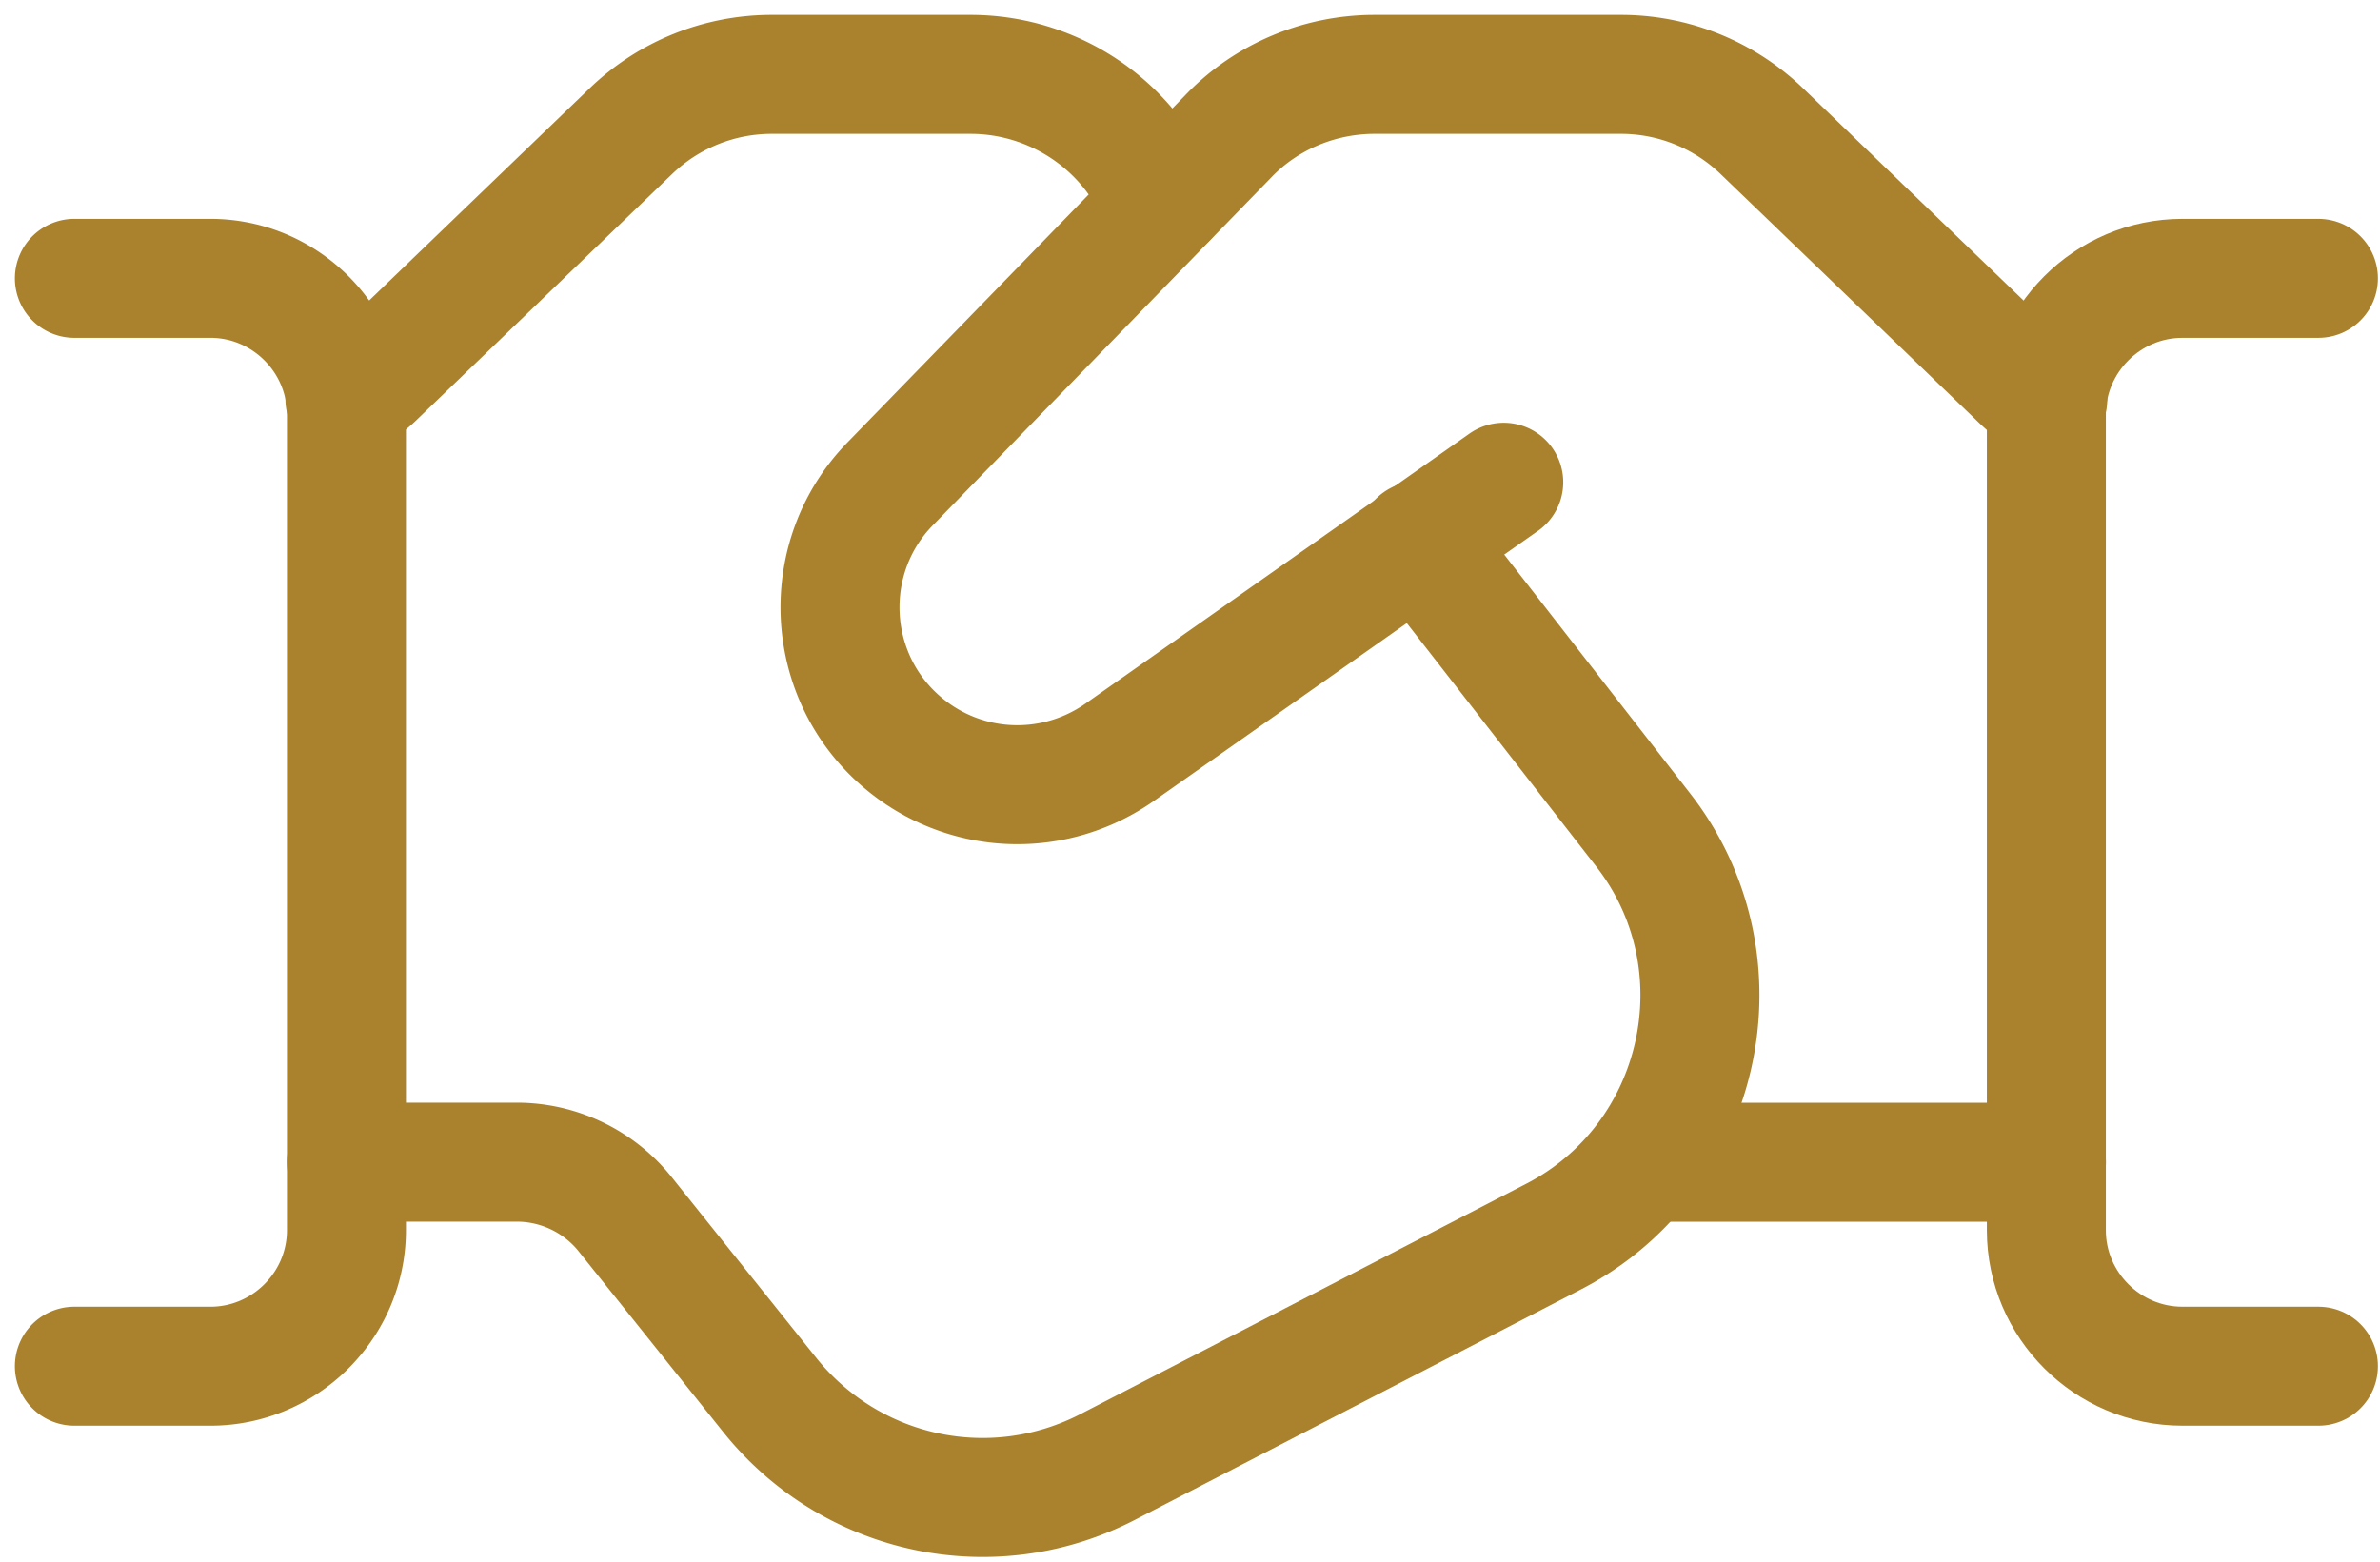
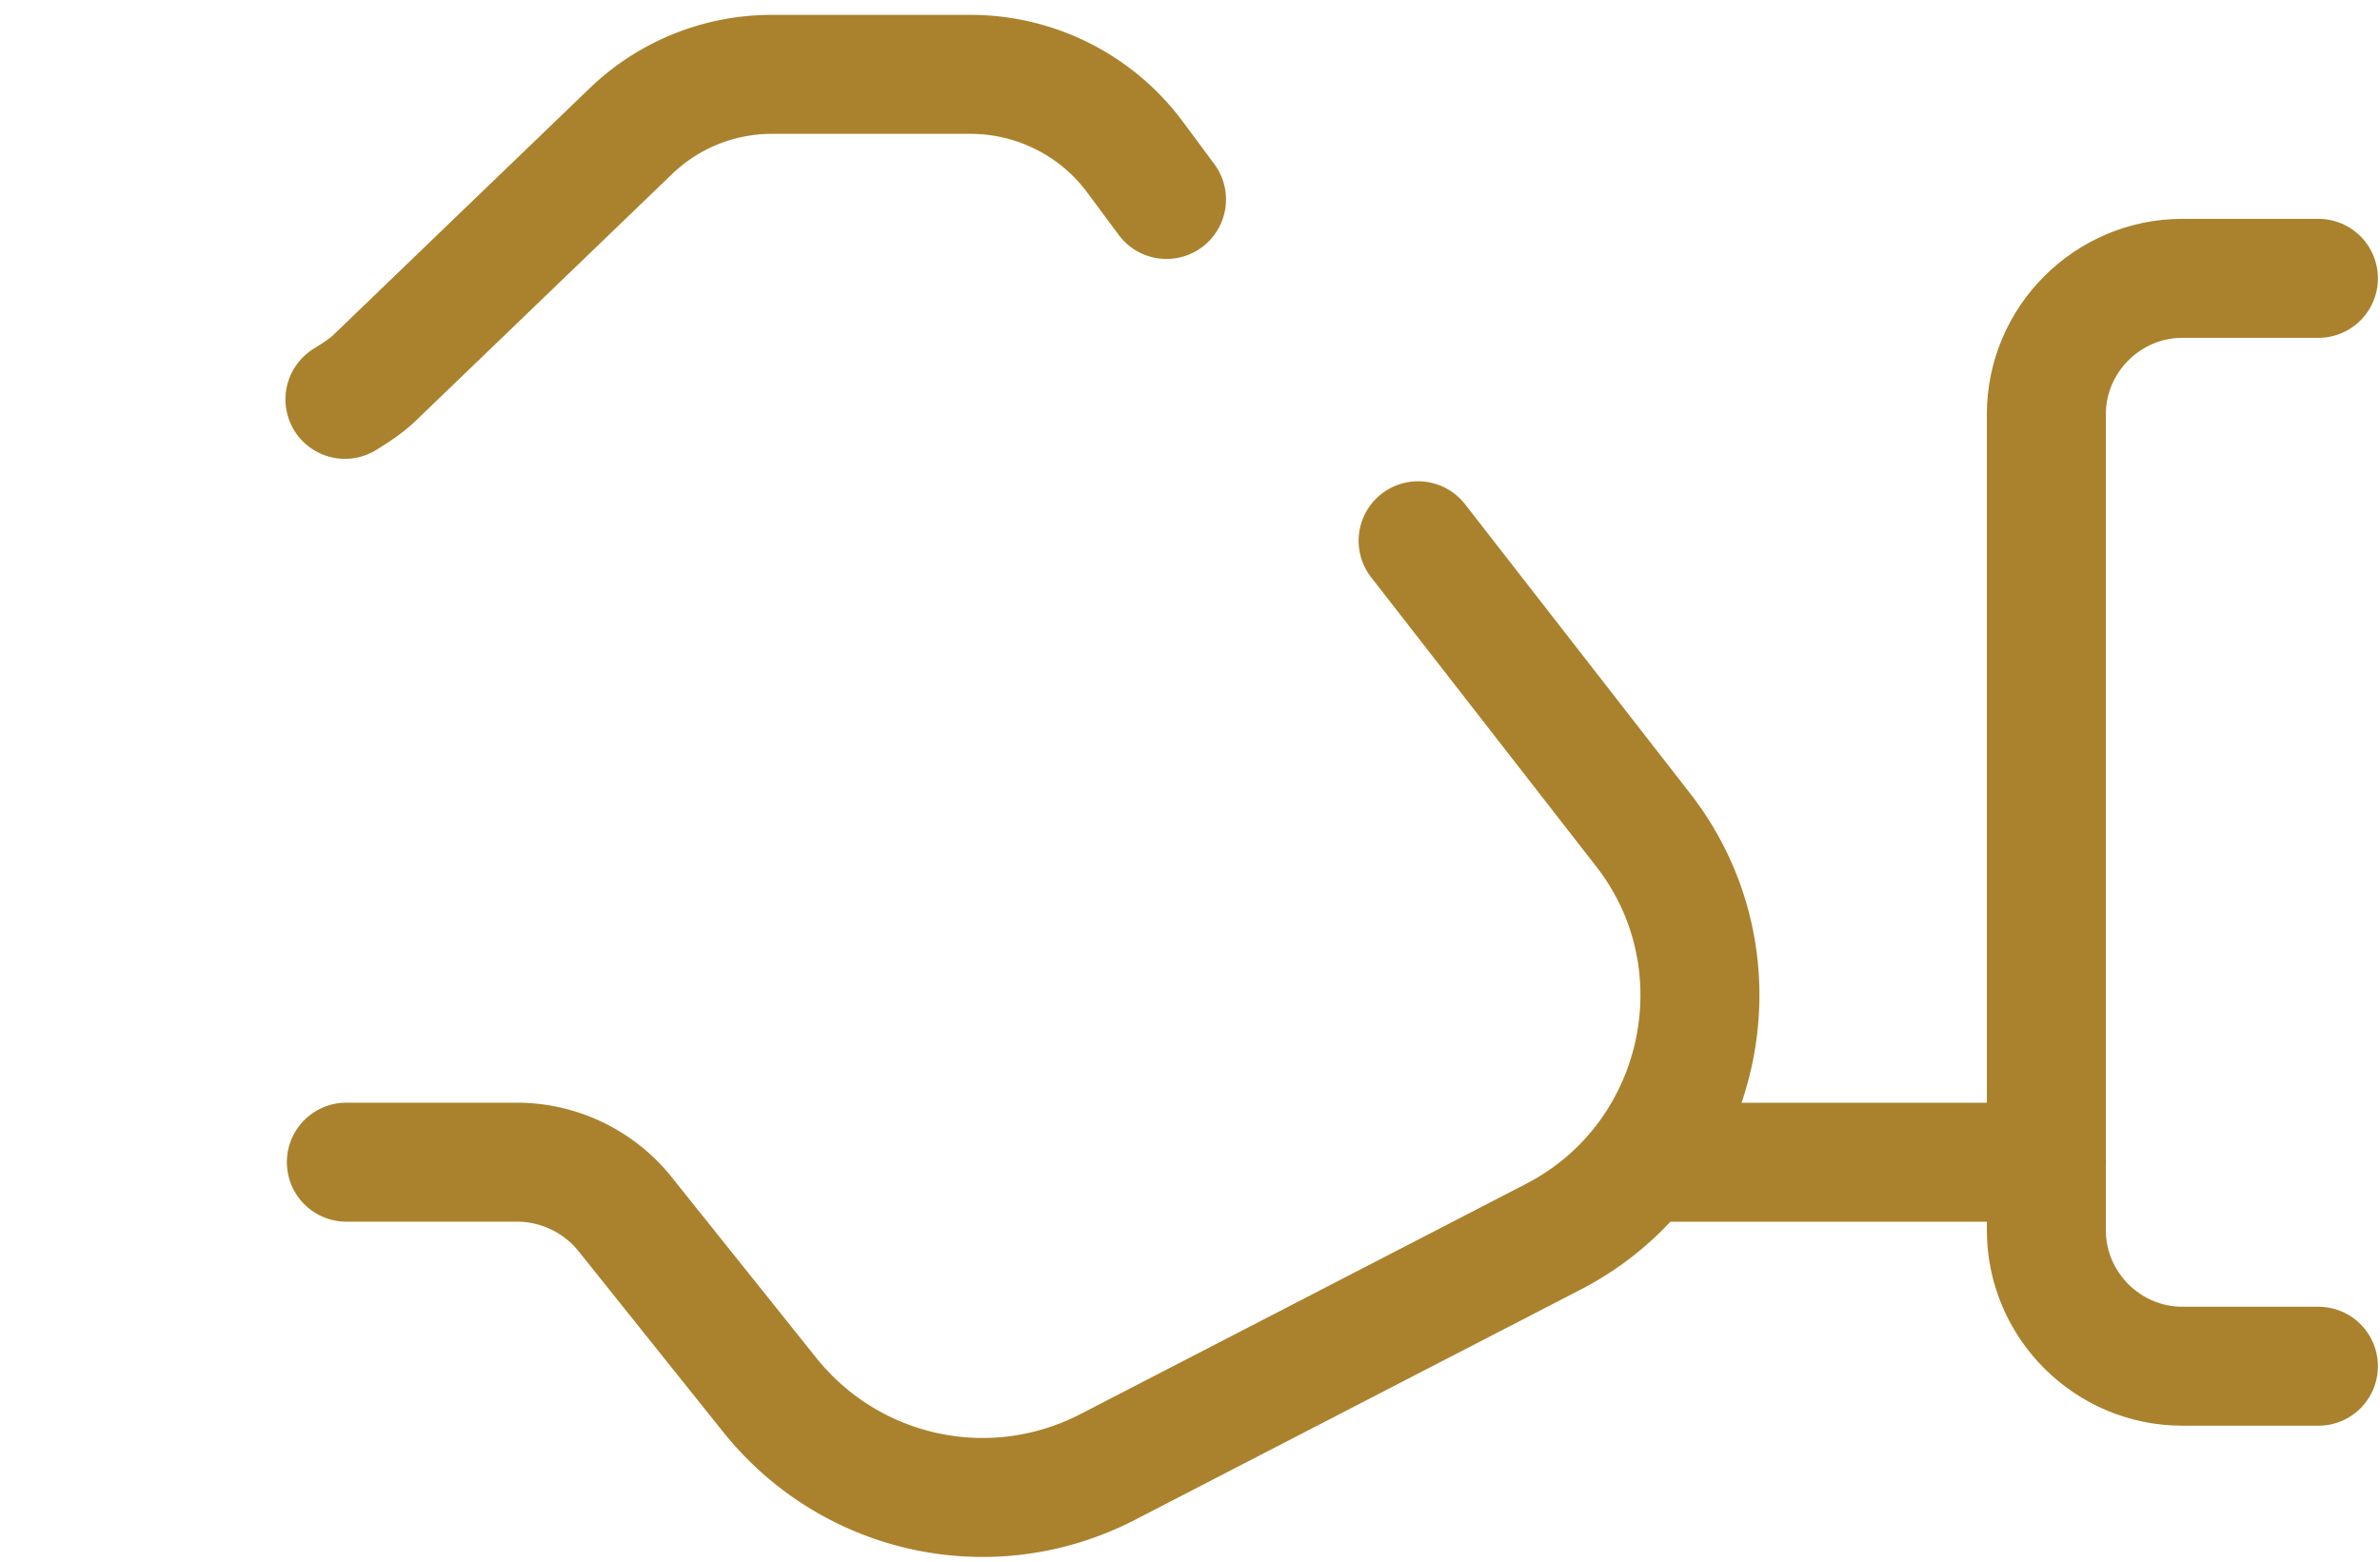
<svg xmlns="http://www.w3.org/2000/svg" width="32" height="21" fill="none" stroke="#aa822d" stroke-width="1.6" stroke-linecap="round" stroke-linejoin="round">
  <path d="M22.212 15.629h5.303M15.684 2.682l-.421-.567C14.751 1.421 13.928 1 13.05 1h-2.67a2.73 2.73 0 0 0-1.902.768L5.059 5.059c-.128.128-.274.219-.421.311" />
  <path d="M4.657 15.628h2.304a1.87 1.87 0 0 1 1.426.677l1.975 2.469c1.097 1.353 2.981 1.755 4.535.951l5.98-3.09c2.03-1.042 2.615-3.694 1.207-5.486l-3.017-3.877" />
-   <path d="M27.533 5.37c-.165-.073-.293-.183-.421-.311l-3.419-3.291A2.73 2.73 0 0 0 21.791 1h-3.31c-.731 0-1.445.293-1.957.823l-4.553 4.681c-.914.933-.896 2.432.018 3.346.823.823 2.103.933 3.054.274l5.175-3.639M1 3.743h1.829c1.006 0 1.829.823 1.829 1.829v10.971c0 1.006-.823 1.829-1.829 1.829H1" />
  <path d="M31.172 3.743h-1.829c-1.006 0-1.829.823-1.829 1.829v10.971c0 1.006.823 1.829 1.829 1.829h1.829" />
</svg>